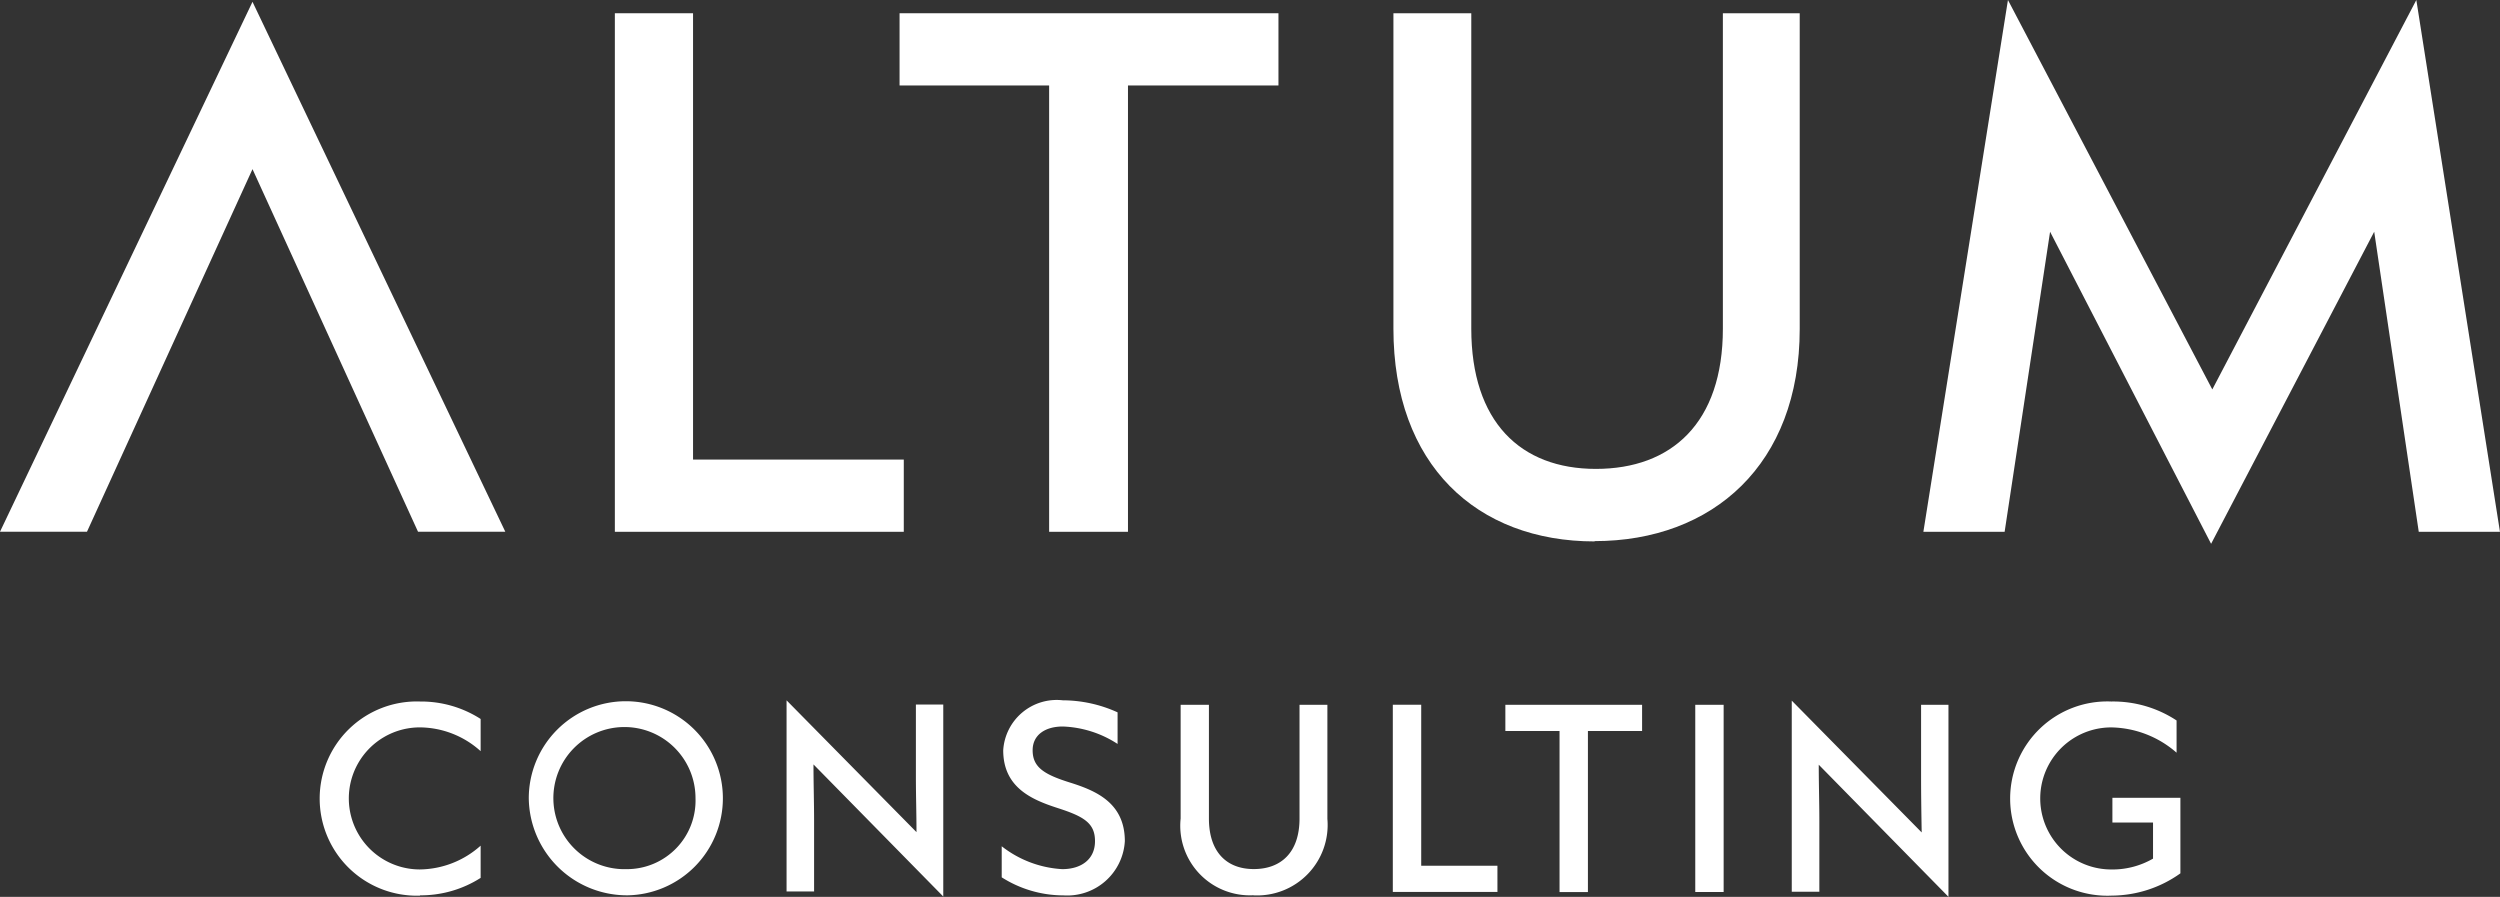
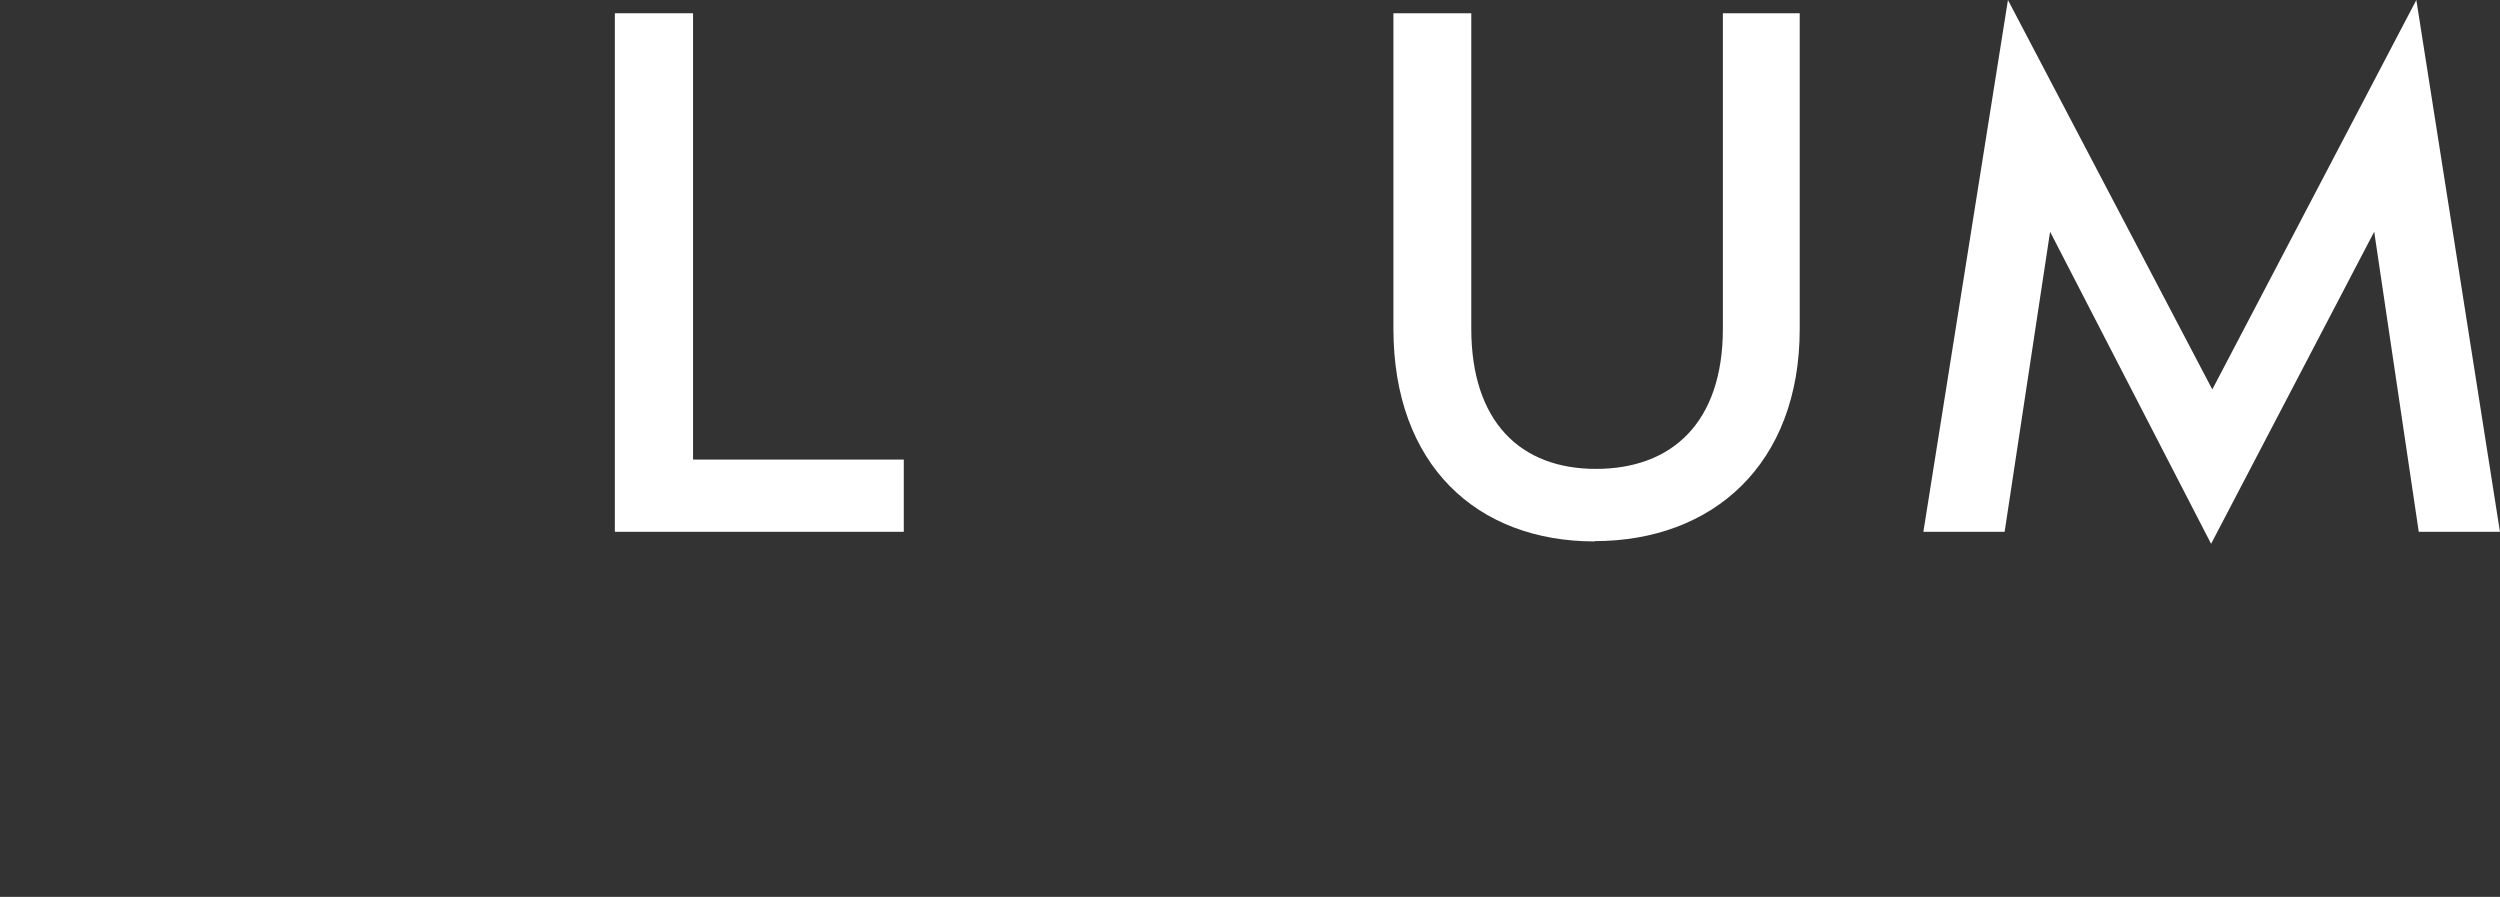
<svg xmlns="http://www.w3.org/2000/svg" width="107.753" height="38.655" viewBox="0 0 107.753 38.655">
  <rect x="0" y="0" width="107.753" height="38.655" fill="#333333" stroke="none" />
-   <path d="M21.779,22.9,10.883.06,0,22.9H3.749L10.883,7.272,18.017,22.9Z" transform="translate(0 0.018)" fill="#fff" />
  <path d="M32.883,22.79V19.677H23.8V.44H20.43V22.79Z" transform="translate(6.071 0.131)" fill="#fff" />
-   <path d="M39.735,22.79V3.553h6.486V.44H29.89V3.553h6.447V22.79Z" transform="translate(8.882 0.131)" fill="#fff" />
  <path d="M54.965,23.192c5.1,0,8.847-3.308,8.847-9.145V.44H60.5V14.034c0,4.073-2.218,6.045-5.474,6.045s-5.37-2.037-5.37-6.045V.44H46.3V14.034c0,5.863,3.58,9.171,8.678,9.171" transform="translate(13.758 0.131)" fill="#fff" />
  <path d="M67.412,22.92,69.371,9.988l6.94,13.451L83.341,9.988l1.92,12.932h3.5L85.157,0,76.363,16.785,67.555,0,63.91,22.92Z" transform="translate(18.99)" fill="#fff" />
-   <path d="M87.839,31.688a5.129,5.129,0,0,0,2.983-.96V27.473H87.891v1.064h1.751v1.557a3.489,3.489,0,0,1-1.8.467,3.061,3.061,0,1,1,0-6.123,4.382,4.382,0,0,1,2.815,1.09V24.139a4.97,4.97,0,0,0-2.815-.817,4.187,4.187,0,1,0,0,8.367m-12.582-.156V28.472c0-.817-.026-1.608-.026-2.426l5.591,5.694V23.465h-1.18v3.087c0,.869.013,1.608.026,2.413l-5.6-5.681V31.52h1.193Zm-4.125,0V23.465H69.912v8.068Zm-5.85,0v-6.94h2.335V23.465H61.727v1.129h2.335v6.94h1.219Zm-3.9,0V30.4H58.1v-6.94H56.876v8.068h4.488Zm-10.52.143a3.038,3.038,0,0,0,3.191-3.295V23.465H52.855v4.9c0,1.466-.8,2.179-1.972,2.179s-1.933-.739-1.933-2.179v-4.9H47.731v4.9a3,3,0,0,0,3.126,3.308Zm-8.211,0a2.485,2.485,0,0,0,2.672-2.335c0-1.66-1.258-2.179-2.374-2.529s-1.6-.662-1.6-1.388c0-.675.558-1.025,1.3-1.025a4.615,4.615,0,0,1,2.361.752V23.789a5.734,5.734,0,0,0-2.361-.519,2.31,2.31,0,0,0-2.568,2.153c0,1.6,1.219,2.127,2.348,2.491s1.608.649,1.608,1.427-.584,1.206-1.414,1.206a4.652,4.652,0,0,1-2.607-.986V30.9a4.969,4.969,0,0,0,2.607.778ZM31.932,31.52V28.459c0-.817-.026-1.608-.026-2.426L37.5,31.727V23.452h-1.18v3.087c0,.869.026,1.608.026,2.413l-5.6-5.681v8.237h1.193Zm-8.081-.973a3.063,3.063,0,1,1,2.97-3.061A2.956,2.956,0,0,1,23.851,30.547Zm0,1.129a4.183,4.183,0,1,0-4.216-4.19A4.233,4.233,0,0,0,23.851,31.675Zm-8.911,0a4.8,4.8,0,0,0,2.62-.752V29.535a3.987,3.987,0,0,1-2.62,1.025,3.061,3.061,0,0,1,0-6.123,3.948,3.948,0,0,1,2.62,1.025V24.074a4.753,4.753,0,0,0-2.607-.752,4.186,4.186,0,1,0,0,8.367Z" transform="translate(3.156 6.914)" fill="#fff" />
</svg>